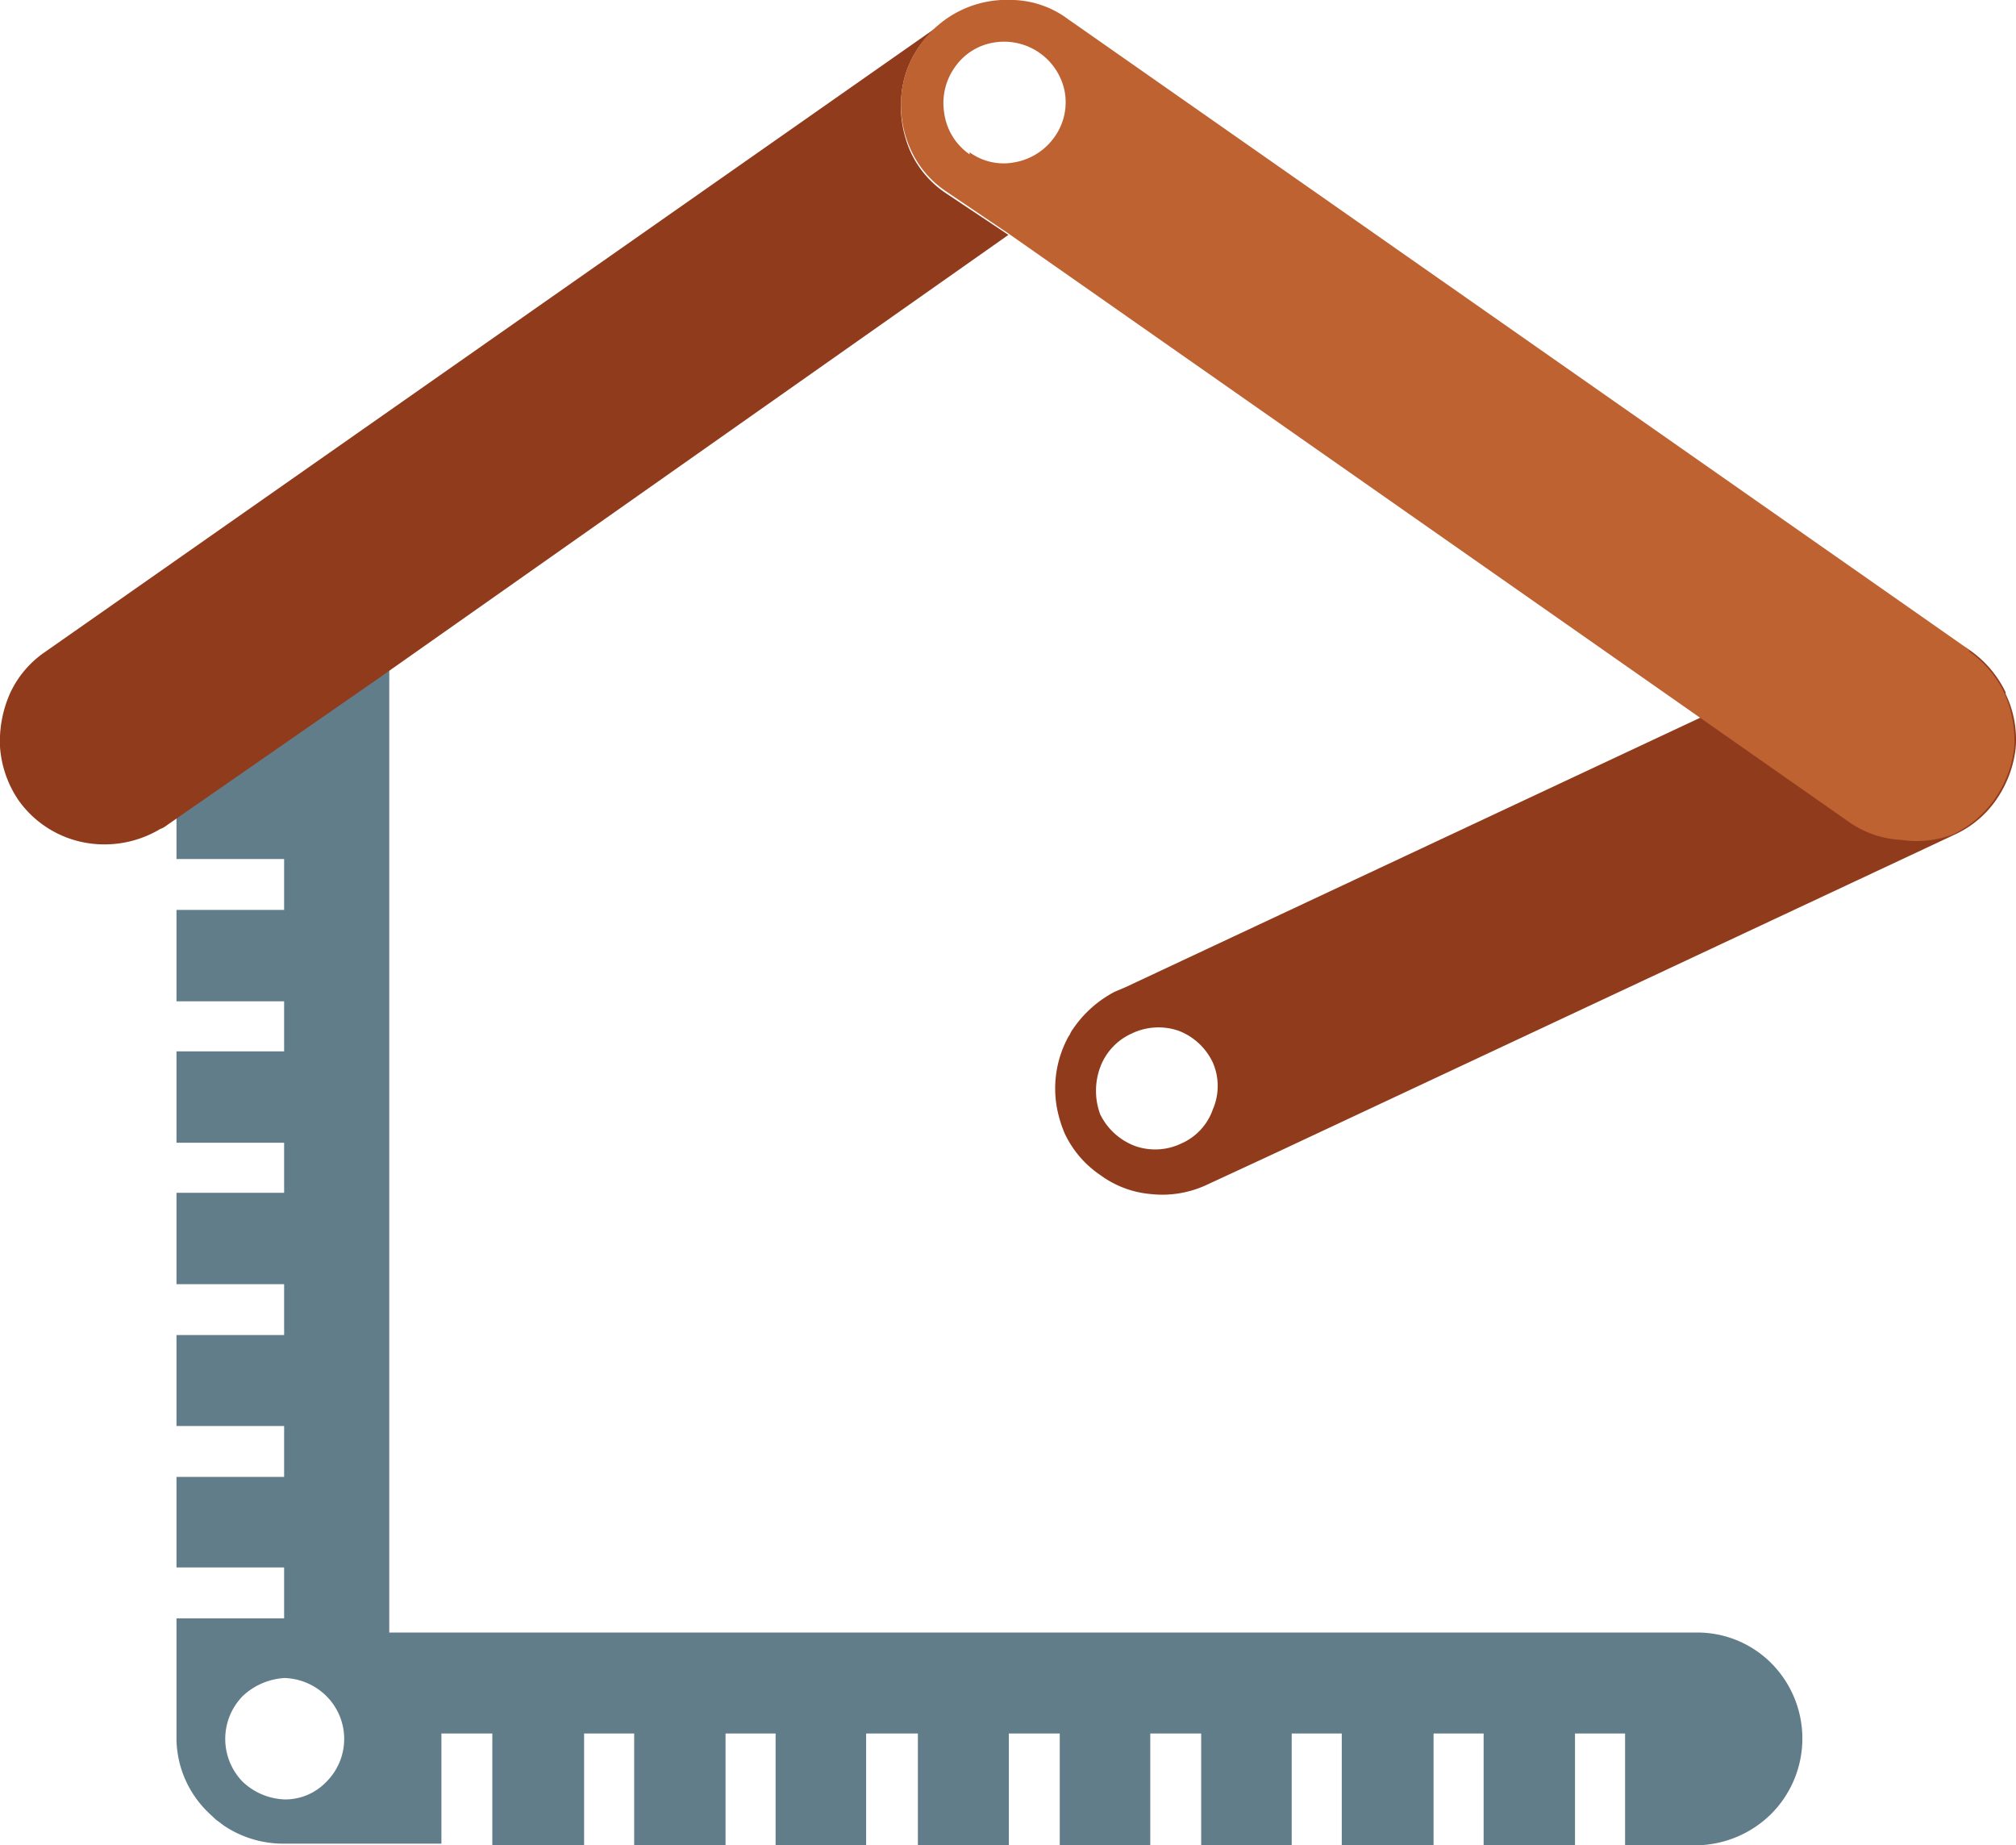
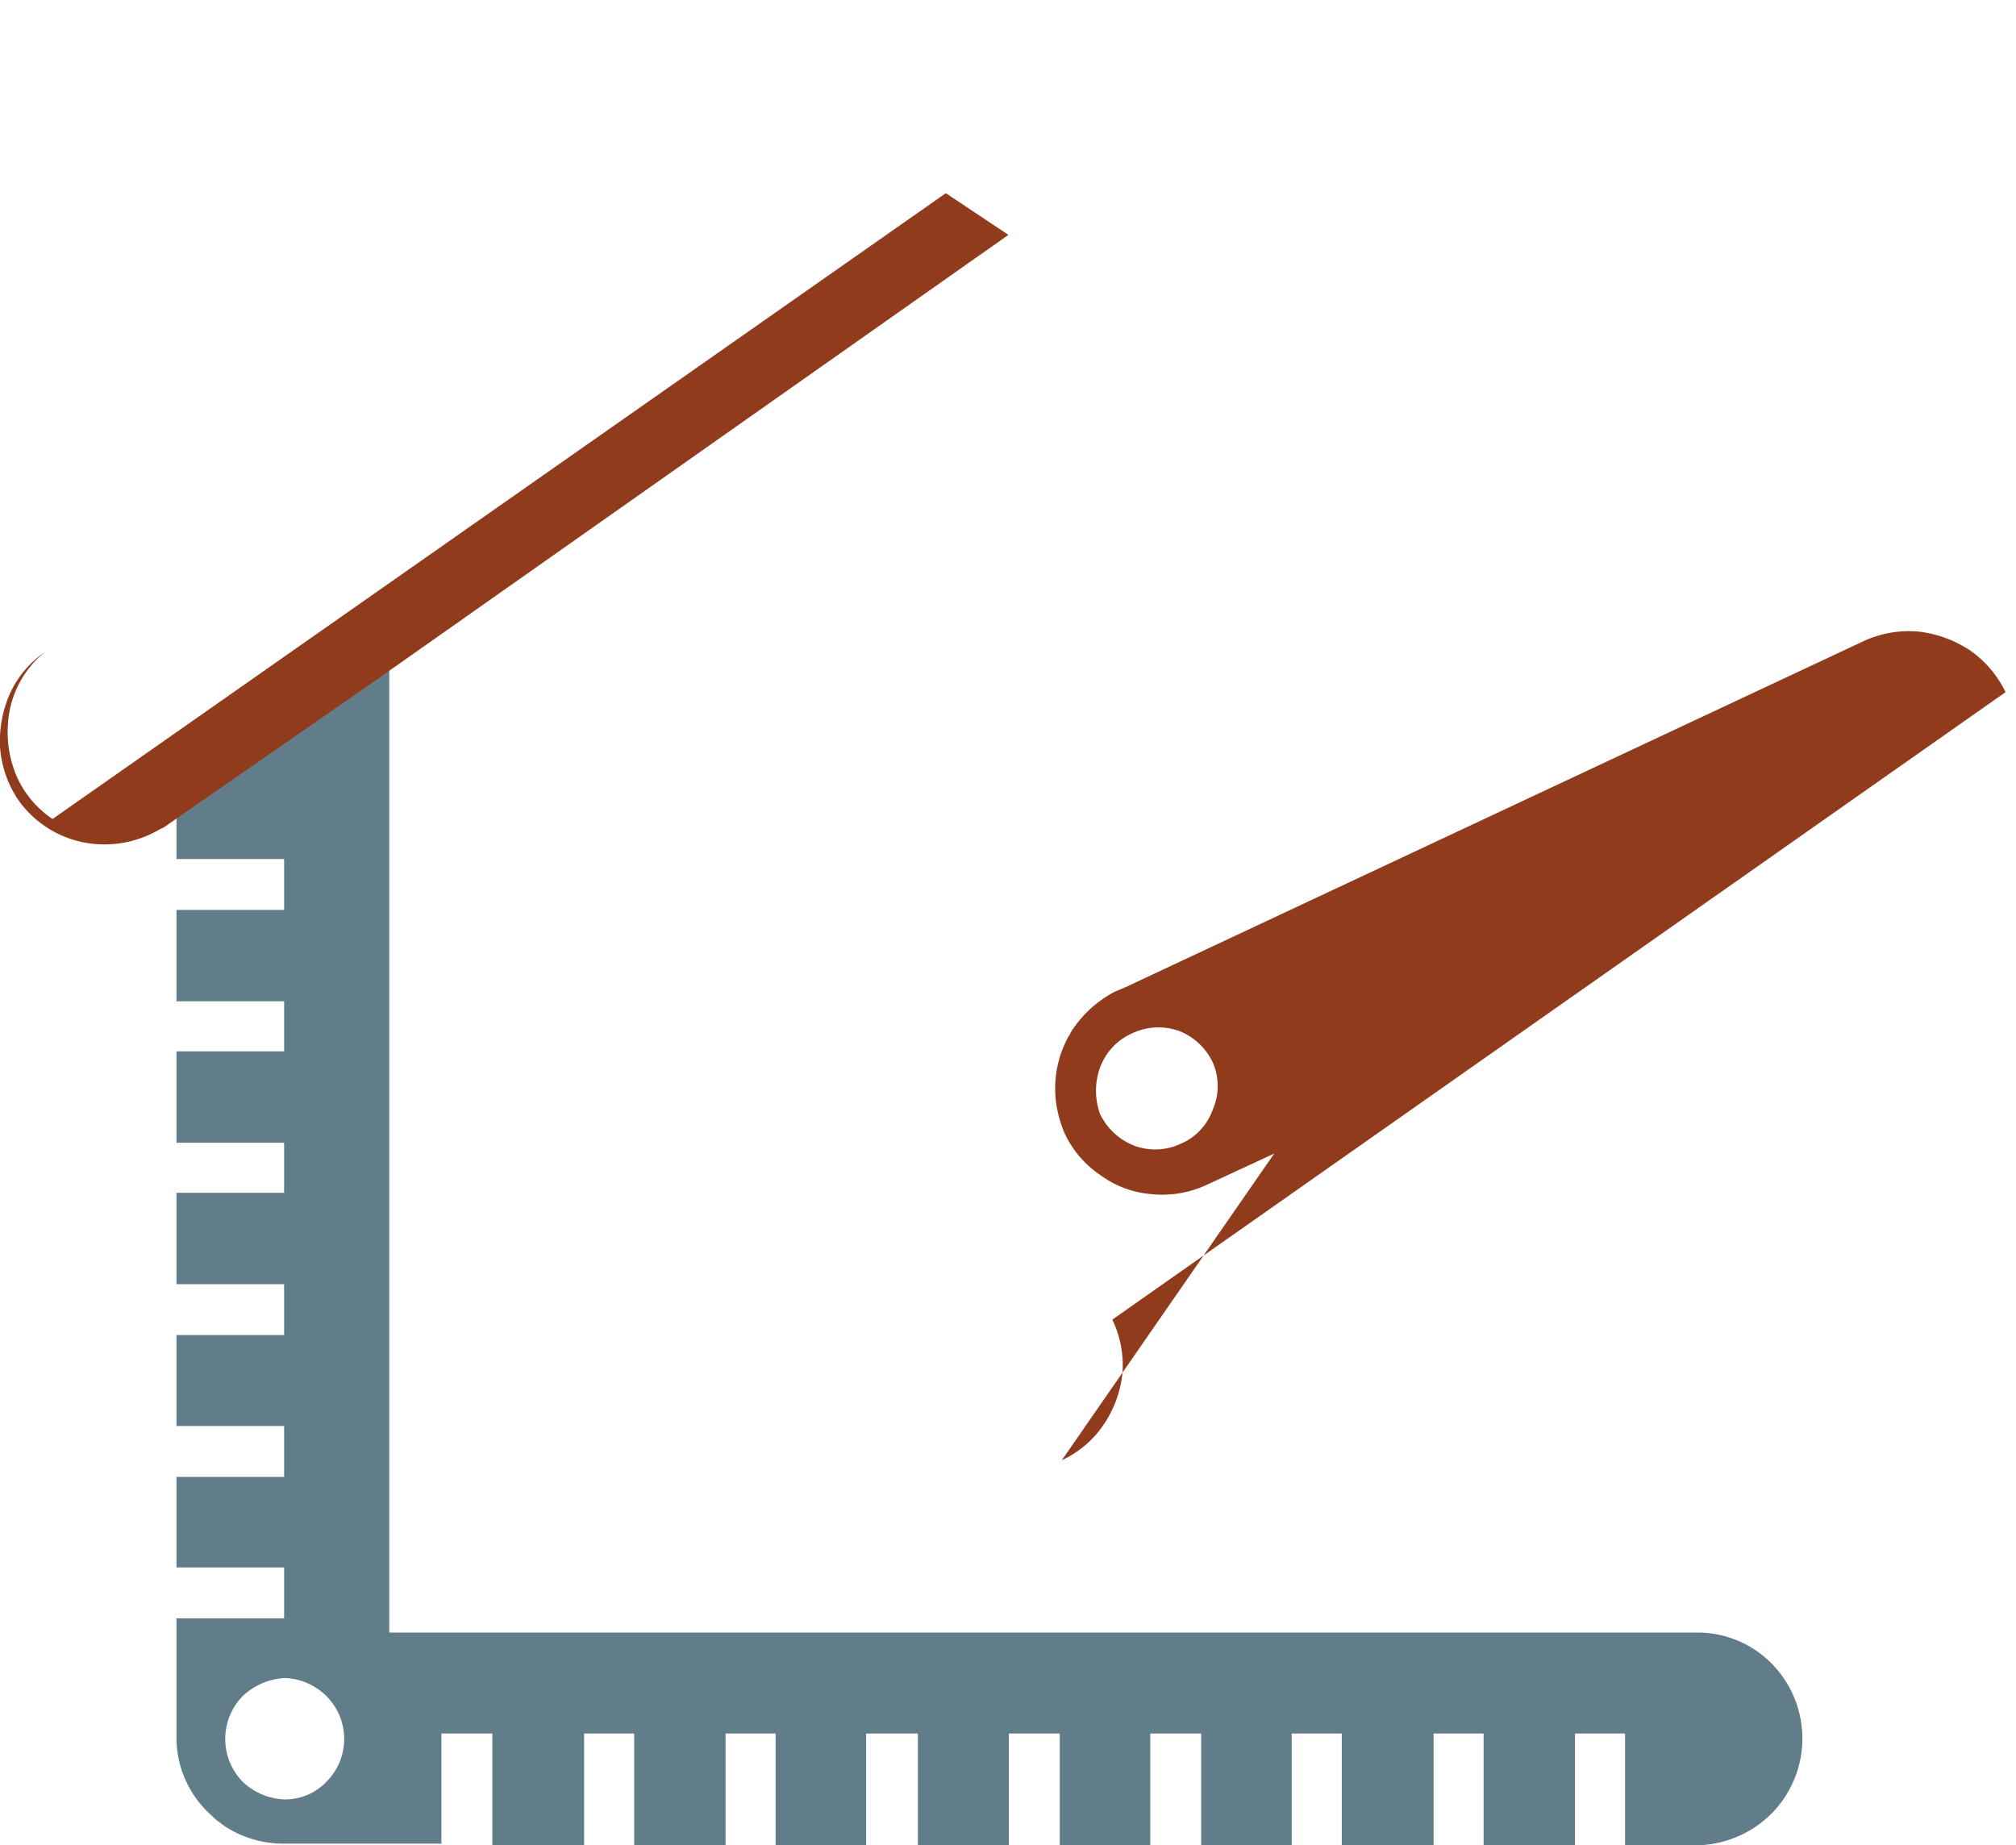
<svg xmlns="http://www.w3.org/2000/svg" viewBox="0 0 48.32 44.23">
  <defs>
    <style>.cls-1{fill:#627d8a;}.cls-1,.cls-2,.cls-3{fill-rule:evenodd;}.cls-2{fill:#913b1d;}.cls-3{fill:#be6232;}</style>
  </defs>
  <g id="Ebene_2" data-name="Ebene 2">
    <g id="Ebene_1-2" data-name="Ebene 1">
      <path class="cls-1" d="M40.63,39.13H9.33V15.59L8.81,16l-1.26.87L6.06,17.88l-1.28.87c-.34.25-.52.38-.55.39v1.45H6.81v1.22H4.23V24H6.81v1.2H4.23v2.19H6.81v1.2H4.23v2.19H6.81V32H4.23v2.18H6.81v1.22H4.23v2.17H6.81v1.22H4.23v2.91A2.49,2.49,0,0,0,5,43.45l0,0,.17.16.2.15,0,0a2.55,2.55,0,0,0,1.41.43h3.8V41.55H11.8v2.68H14V41.55h1.2v2.68h2.19V41.55h1.2v2.68h2.17V41.55H22v2.68h2.18V41.55h1.22v2.68h2.17V41.55h1.22v2.68h2.17V41.55h1.2v2.68h2.2V41.55h1.2v2.68h2.19V41.55h1.2v2.68h1.71a2.6,2.6,0,0,0,1.8-.76,2.56,2.56,0,0,0,0-3.6,2.5,2.5,0,0,0-1.8-.74m-33.84,4a1.54,1.54,0,0,1-1-.42,1.47,1.47,0,0,1,0-2.06,1.6,1.6,0,0,1,1-.43,1.49,1.49,0,0,1,1,.43,1.45,1.45,0,0,1,0,2.06,1.36,1.36,0,0,1-1,.42" />
-       <path class="cls-2" d="M22.67,4.63l1.5,1L9,16.31,4,19.78a.51.51,0,0,1-.16.09A2.6,2.6,0,0,1,2,20.19a2.51,2.51,0,0,1-1.55-1A2.59,2.59,0,0,1,0,17.9a2.84,2.84,0,0,1,.24-1.28,2.42,2.42,0,0,1,.85-1L22.5.62a2.24,2.24,0,0,0-.45.47,2.41,2.41,0,0,0-.45,1.26,2.71,2.71,0,0,0,.22,1.28,2.4,2.4,0,0,0,.85,1m25.4,12a2.51,2.51,0,0,1,.24,1.32,2.7,2.7,0,0,1-.45,1.2,2.45,2.45,0,0,1-1,.85L30.54,27.65l-1.64.76a2.52,2.52,0,0,1-1.32.21,2.38,2.38,0,0,1-1.2-.45,2.47,2.47,0,0,1-.86-1,3,3,0,0,1-.19-.63,2.59,2.59,0,0,1,.23-1.6.87.87,0,0,1,.08-.14.64.64,0,0,1,.08-.14,2.75,2.75,0,0,1,1-.89l.26-.11,17.66-8.28A2.58,2.58,0,0,1,46,15.14a2.82,2.82,0,0,1,1.22.45,2.61,2.61,0,0,1,.85,1m-19,8.88a1.5,1.5,0,0,0-.81-.76,1.48,1.48,0,0,0-1.13.06,1.43,1.43,0,0,0-.76.81,1.63,1.63,0,0,0,0,1.13,1.53,1.53,0,0,0,.84.76,1.45,1.45,0,0,0,1.1-.06,1.39,1.39,0,0,0,.76-.82,1.41,1.41,0,0,0,0-1.12" />
-       <path class="cls-3" d="M47.22,15.59,25.83.62,25.6.46A2.31,2.31,0,0,0,24.3,0l-.13,0L24,0a2.53,2.53,0,0,0-1.51.6,2.43,2.43,0,0,0-.43.47,2.42,2.42,0,0,0-.46,1.26,2.6,2.6,0,0,0,.23,1.26,2.39,2.39,0,0,0,.85,1l1.48,1,20.14,14.1a2.37,2.37,0,0,0,1.26.44A2.47,2.47,0,0,0,46.81,20a2.58,2.58,0,0,0,1-.85,2.67,2.67,0,0,0,.47-1.26,2.84,2.84,0,0,0-.24-1.28,2.54,2.54,0,0,0-.85-1M23.24,3.7a1.44,1.44,0,0,1-.61-1,1.48,1.48,0,0,1,.25-1.08,1.41,1.41,0,0,1,.94-.6,1.48,1.48,0,0,1,1.7,1.18,1.43,1.43,0,0,1-.25,1.09,1.48,1.48,0,0,1-.95.6,1.38,1.38,0,0,1-1.08-.24" />
+       <path class="cls-2" d="M22.67,4.63l1.5,1L9,16.31,4,19.78a.51.51,0,0,1-.16.09A2.6,2.6,0,0,1,2,20.19a2.51,2.51,0,0,1-1.55-1A2.59,2.59,0,0,1,0,17.9a2.84,2.84,0,0,1,.24-1.28,2.42,2.42,0,0,1,.85-1a2.24,2.24,0,0,0-.45.47,2.41,2.41,0,0,0-.45,1.26,2.71,2.71,0,0,0,.22,1.28,2.4,2.4,0,0,0,.85,1m25.4,12a2.51,2.51,0,0,1,.24,1.32,2.7,2.7,0,0,1-.45,1.2,2.45,2.45,0,0,1-1,.85L30.54,27.65l-1.64.76a2.52,2.52,0,0,1-1.32.21,2.38,2.38,0,0,1-1.2-.45,2.47,2.47,0,0,1-.86-1,3,3,0,0,1-.19-.63,2.59,2.59,0,0,1,.23-1.6.87.87,0,0,1,.08-.14.64.64,0,0,1,.08-.14,2.75,2.75,0,0,1,1-.89l.26-.11,17.66-8.28A2.58,2.58,0,0,1,46,15.14a2.82,2.82,0,0,1,1.22.45,2.61,2.61,0,0,1,.85,1m-19,8.88a1.5,1.5,0,0,0-.81-.76,1.48,1.48,0,0,0-1.13.06,1.43,1.43,0,0,0-.76.81,1.63,1.63,0,0,0,0,1.13,1.53,1.53,0,0,0,.84.76,1.45,1.45,0,0,0,1.1-.06,1.39,1.39,0,0,0,.76-.82,1.41,1.41,0,0,0,0-1.12" />
    </g>
  </g>
</svg>